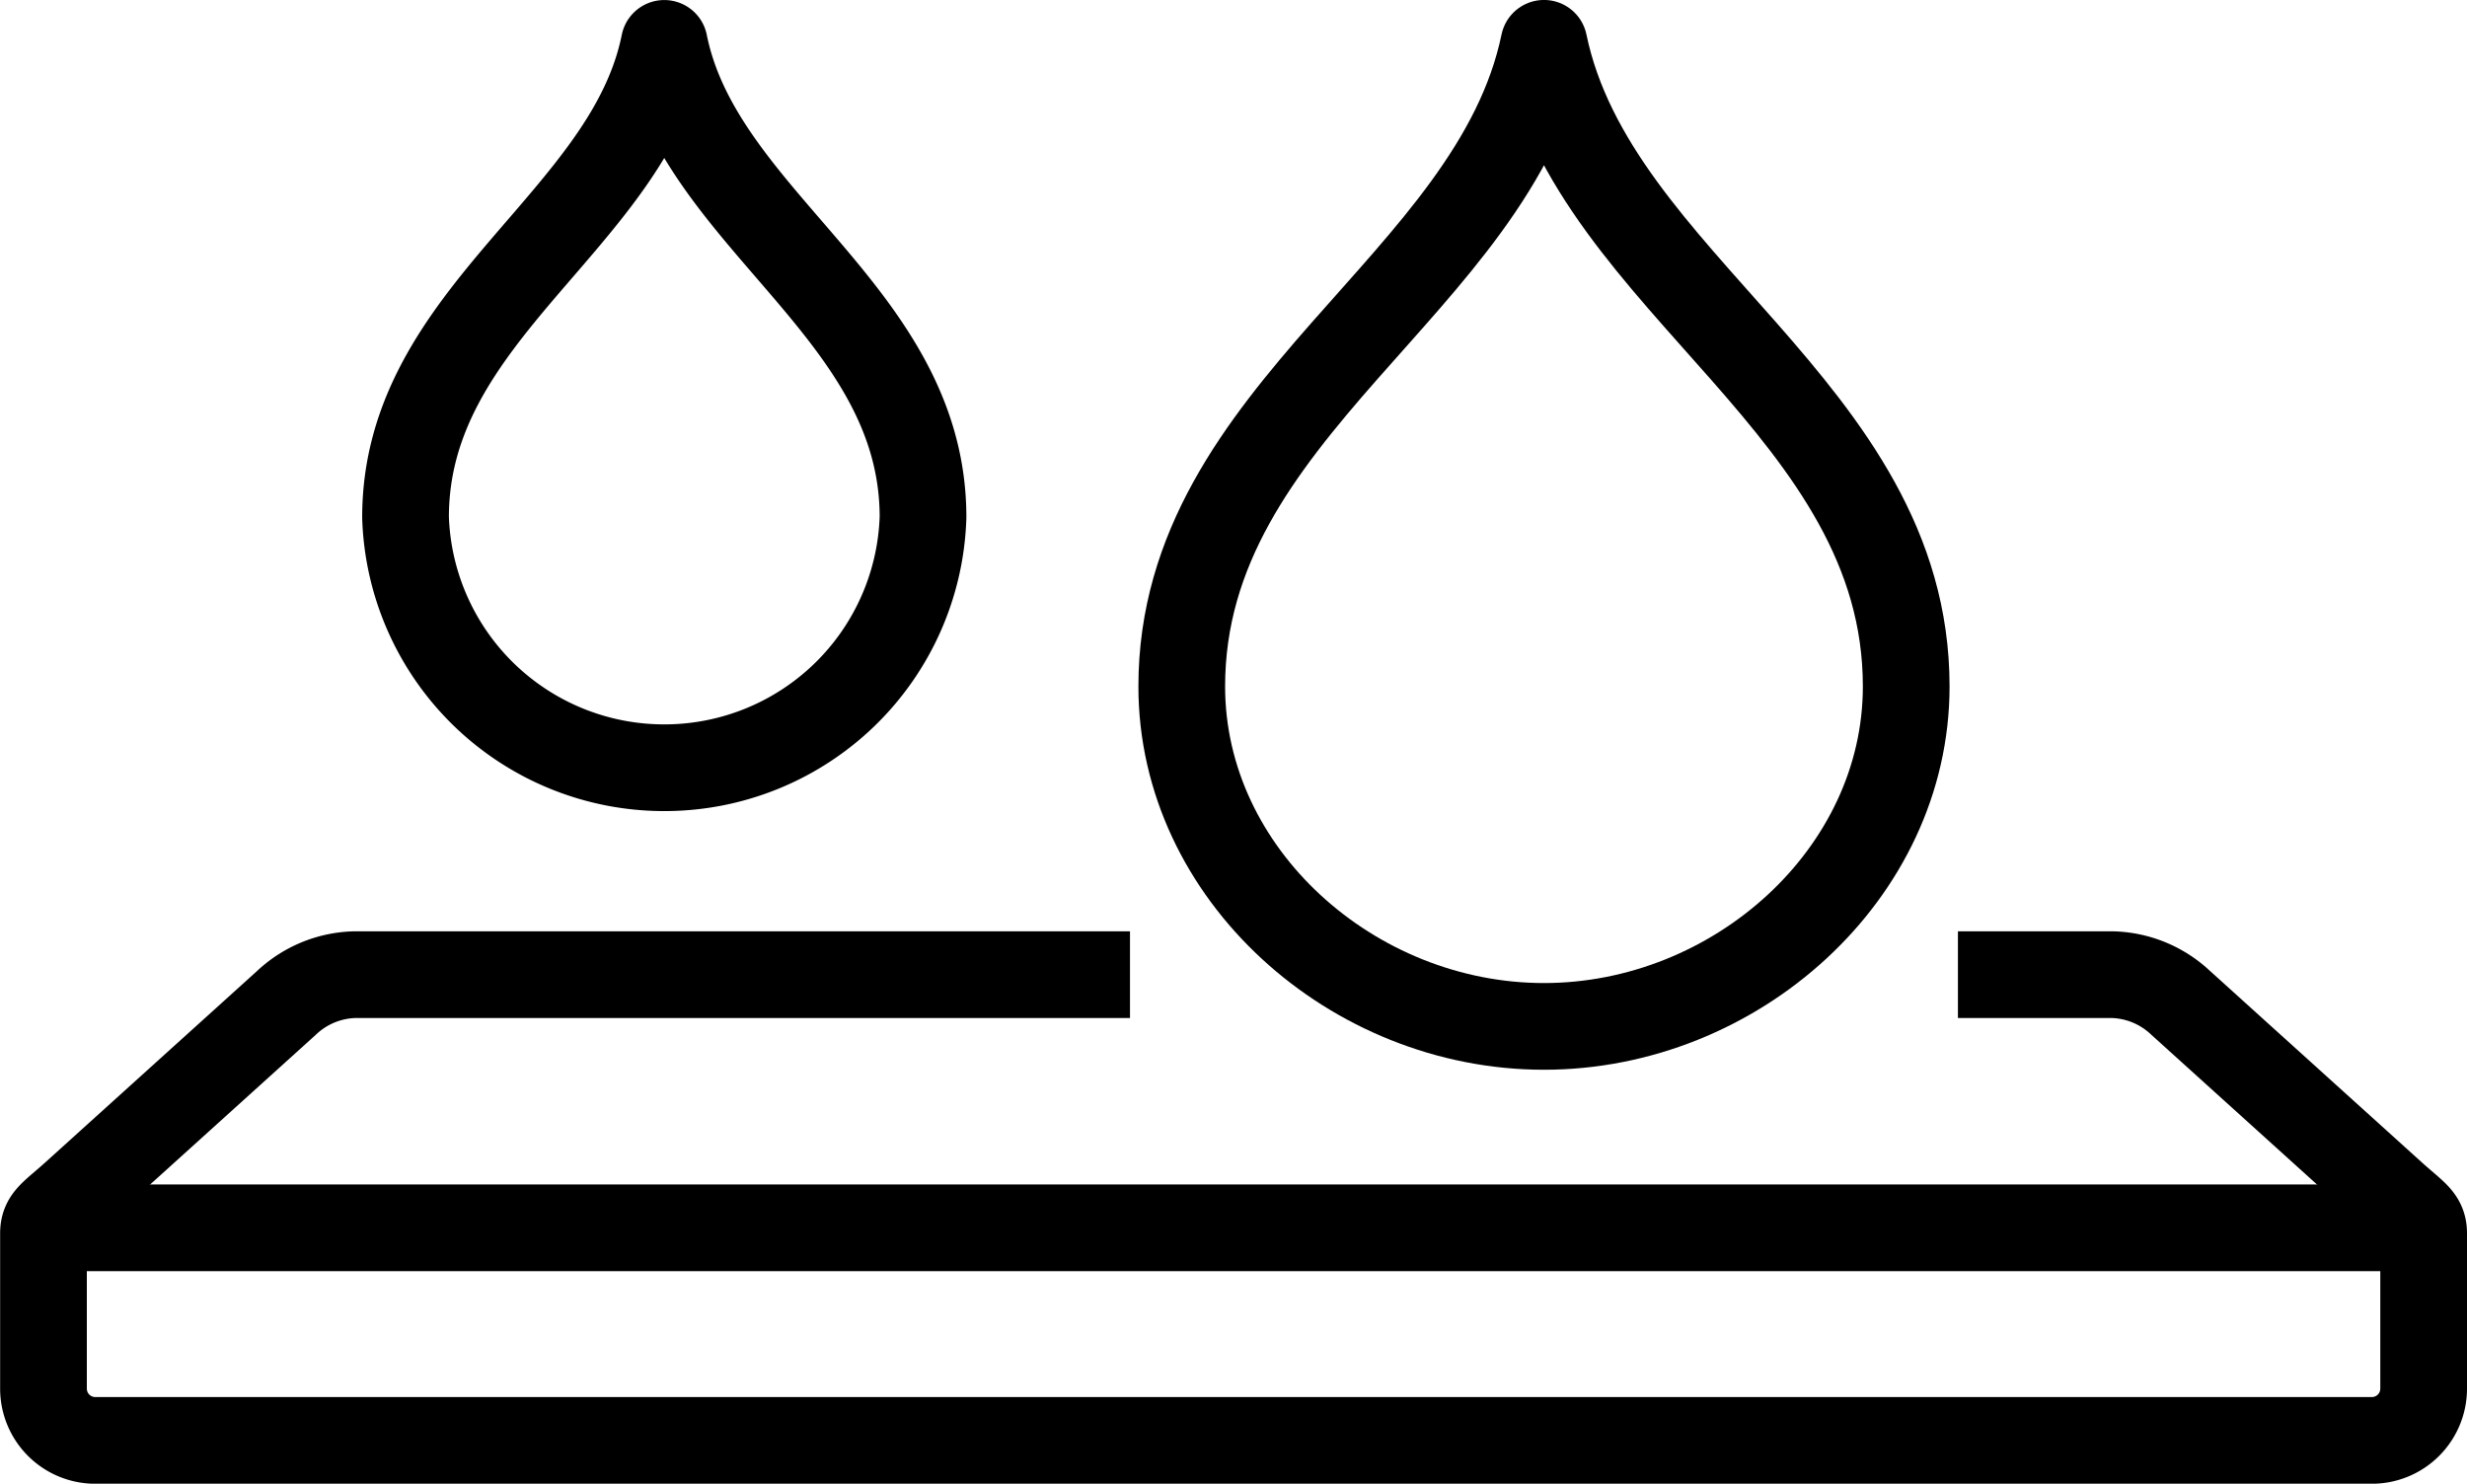
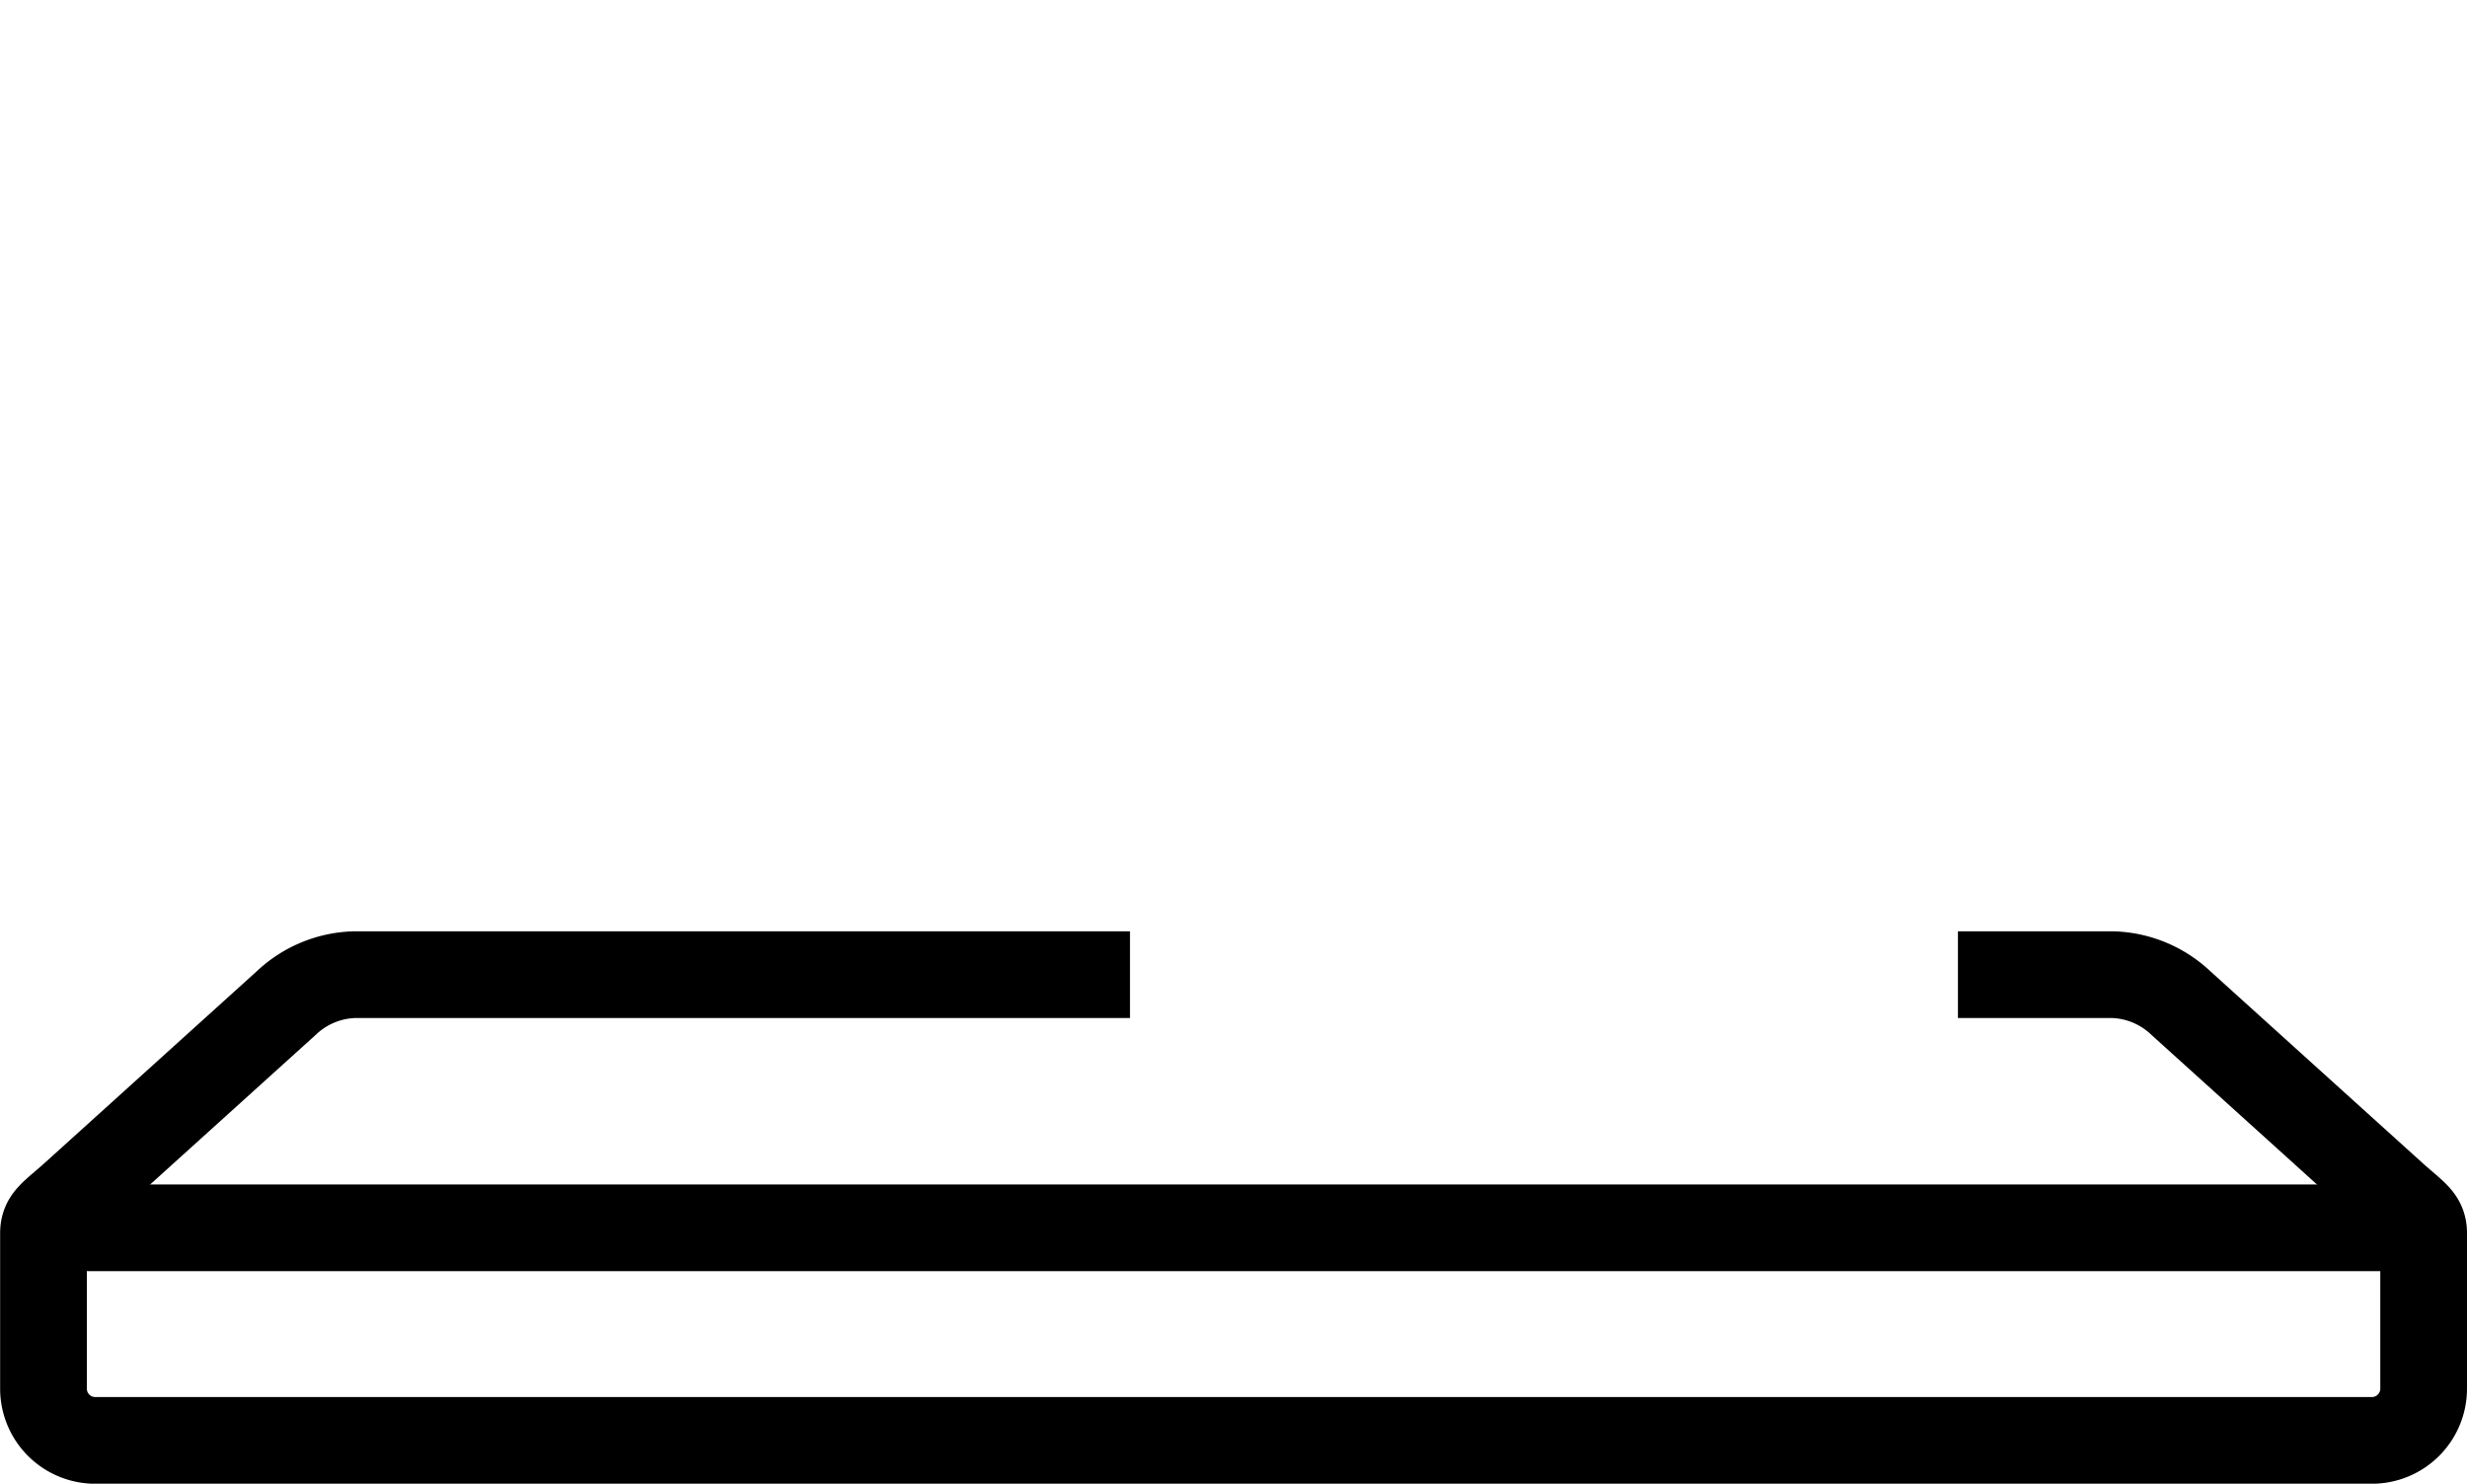
<svg xmlns="http://www.w3.org/2000/svg" width="56.903" height="34.226" viewBox="0 0 56.903 34.226">
  <g id="Group_4638" data-name="Group 4638" transform="translate(1 1)">
    <path id="Path_17163" data-name="Path 17163" d="M561.064,147h-17.9a2.382,2.382,0,0,0-1.56.653l-4.877,4.408c-.511.462-.724.553-.724.907v3.581a1.194,1.194,0,0,0,1.194,1.194H589.71a1.194,1.194,0,0,0,1.193-1.194v-3.581c0-.354-.214-.445-.724-.907l-4.877-4.408a2.382,2.382,0,0,0-1.56-.653h-3.581" transform="translate(-536 -125.516)" fill="none" stroke="#000" stroke-miterlimit="10" stroke-width="2" />
    <line id="Line_74" data-name="Line 74" x2="55" transform="translate(0.123 27.323)" fill="none" stroke="#000" stroke-miterlimit="10" stroke-width="2" />
-     <path id="Path_17164" data-name="Path 17164" d="M566.355,151.677c4.416,0,8.355-3.511,8.355-7.843,0-6.4-7.2-9.266-8.355-14.835C565.2,134.569,558,137.434,558,143.835,558,148.166,561.939,151.677,566.355,151.677Z" transform="translate(-531.742 -129)" fill="none" stroke="#000" stroke-linecap="round" stroke-linejoin="round" stroke-width="2" />
-     <path id="Path_17165" data-name="Path 17165" d="M548.968,145.71a5.968,5.968,0,0,0,5.968-5.779c0-4.716-5.144-6.827-5.968-10.93-.824,4.1-5.968,6.215-5.968,10.93A5.968,5.968,0,0,0,548.968,145.71Z" transform="translate(-534.646 -129)" fill="none" stroke="#000" stroke-linecap="round" stroke-linejoin="round" stroke-width="2" />
  </g>
</svg>